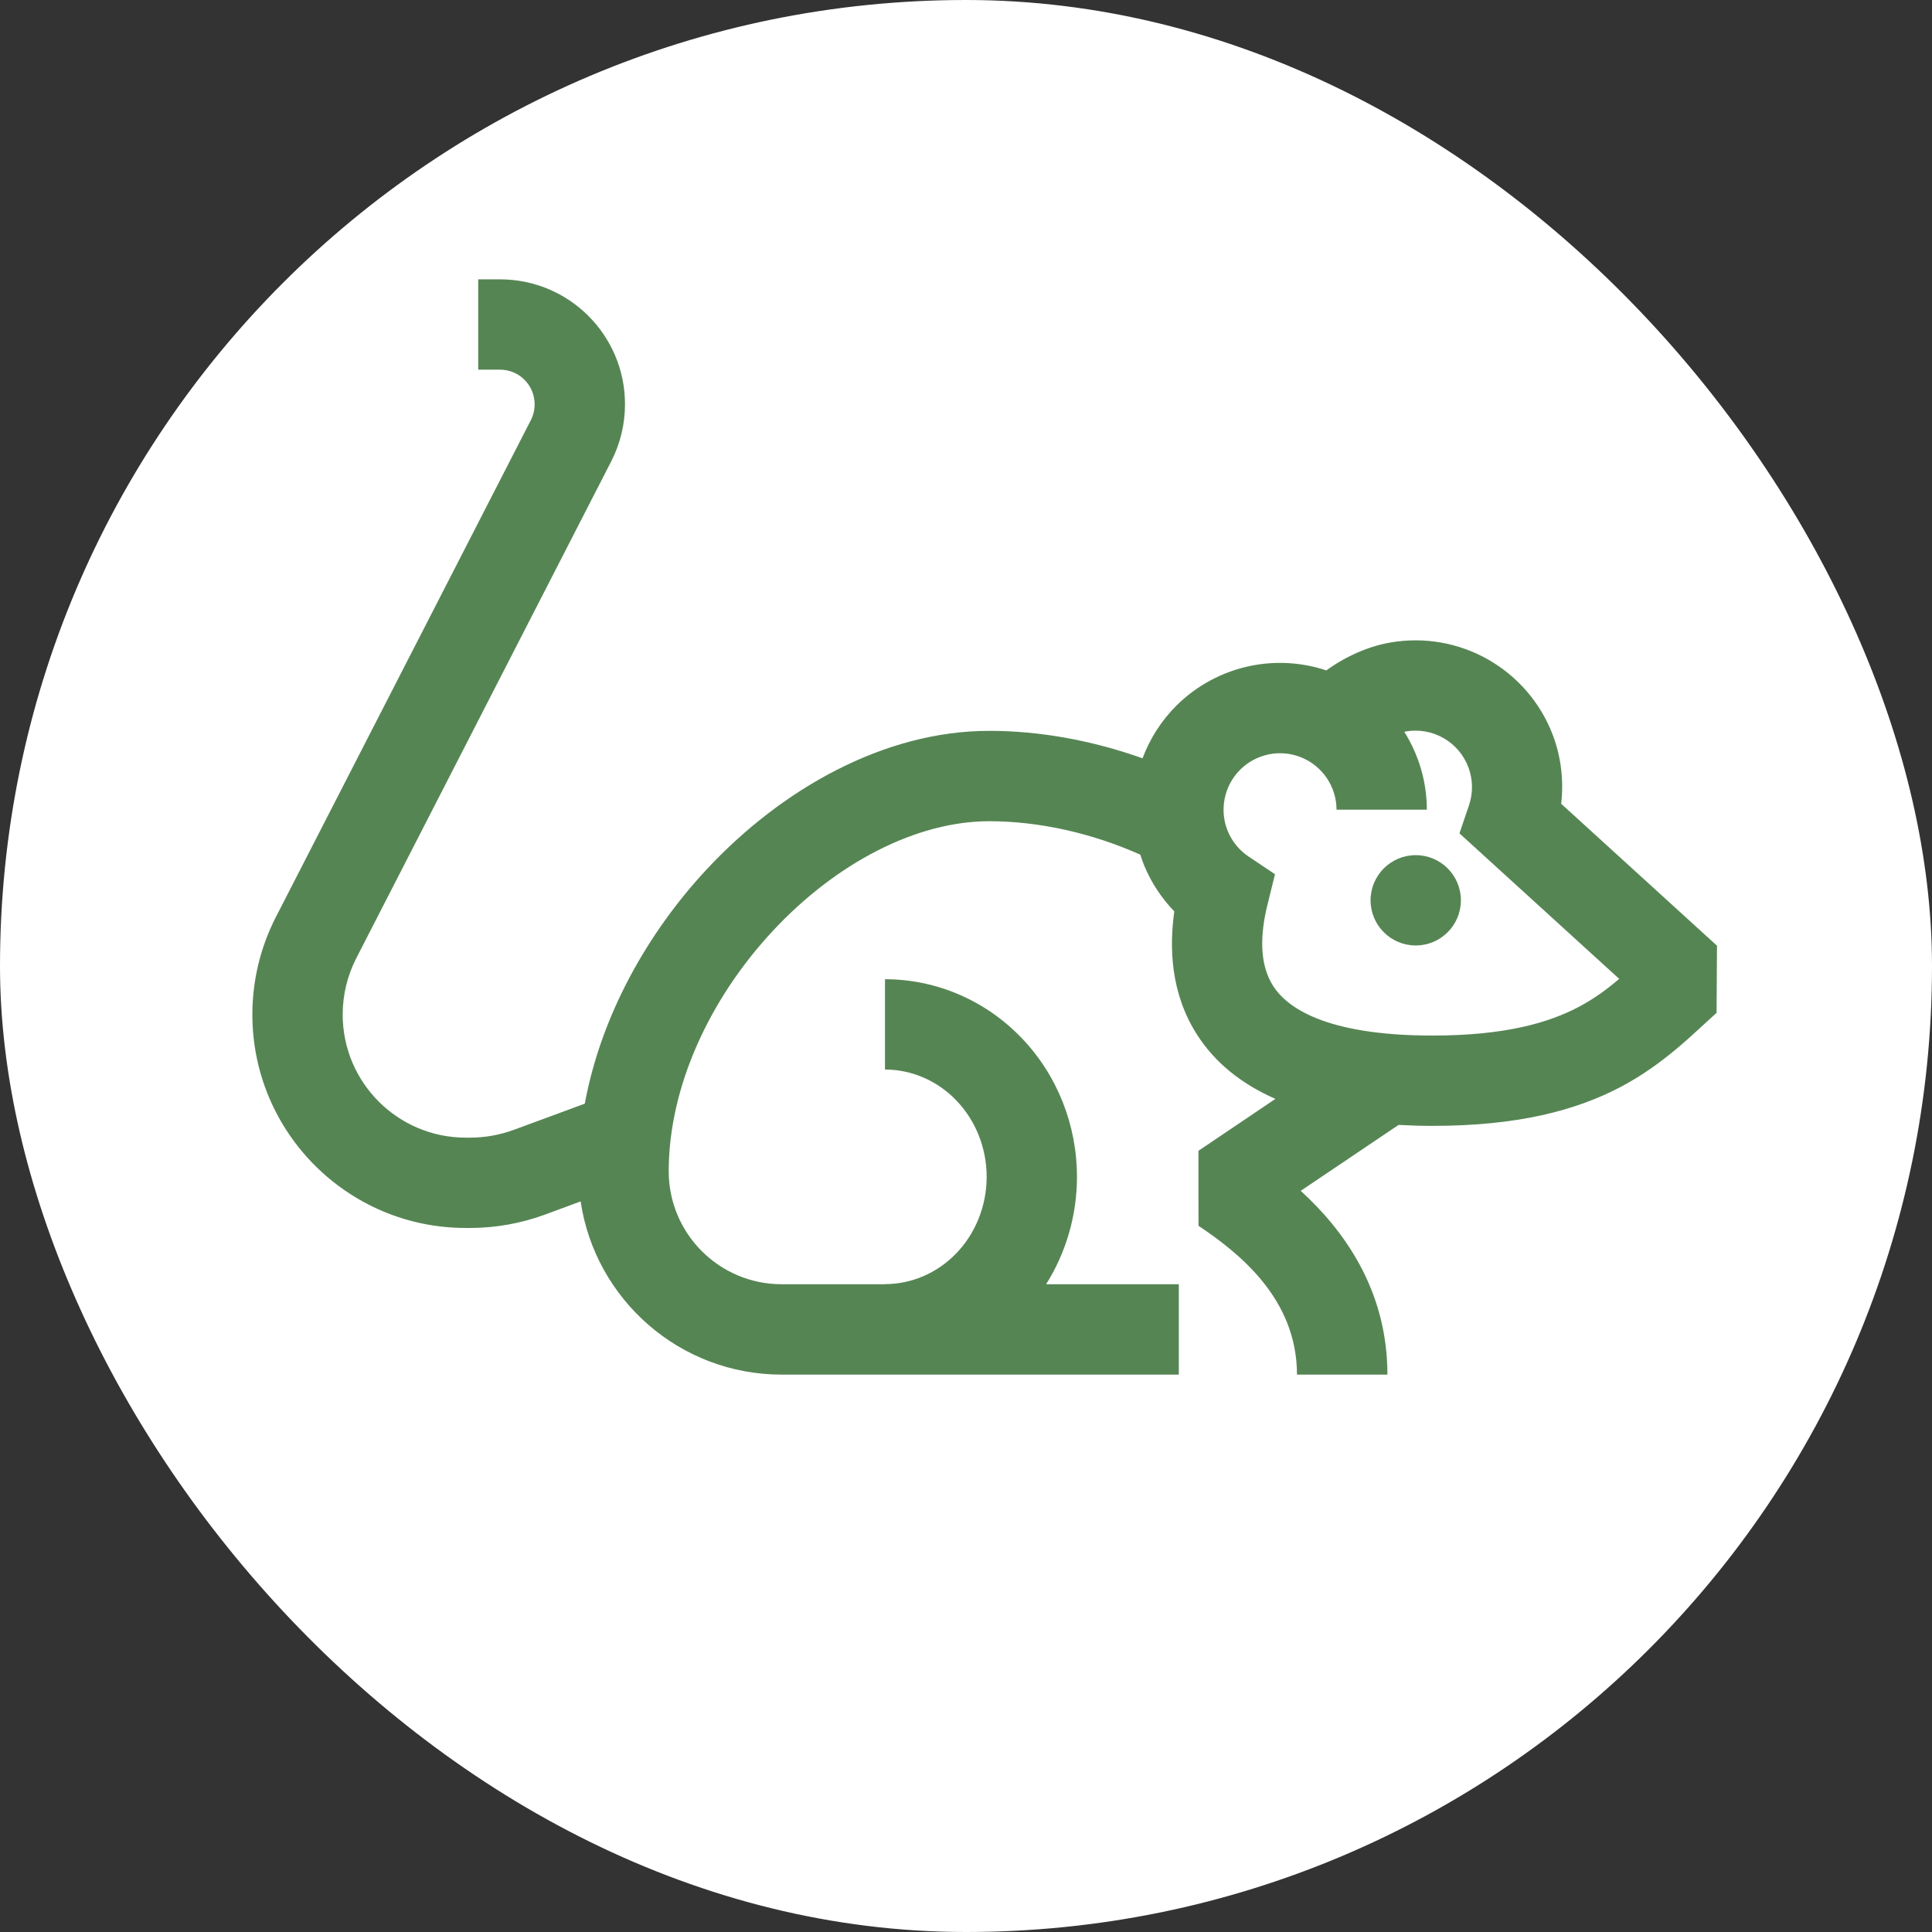
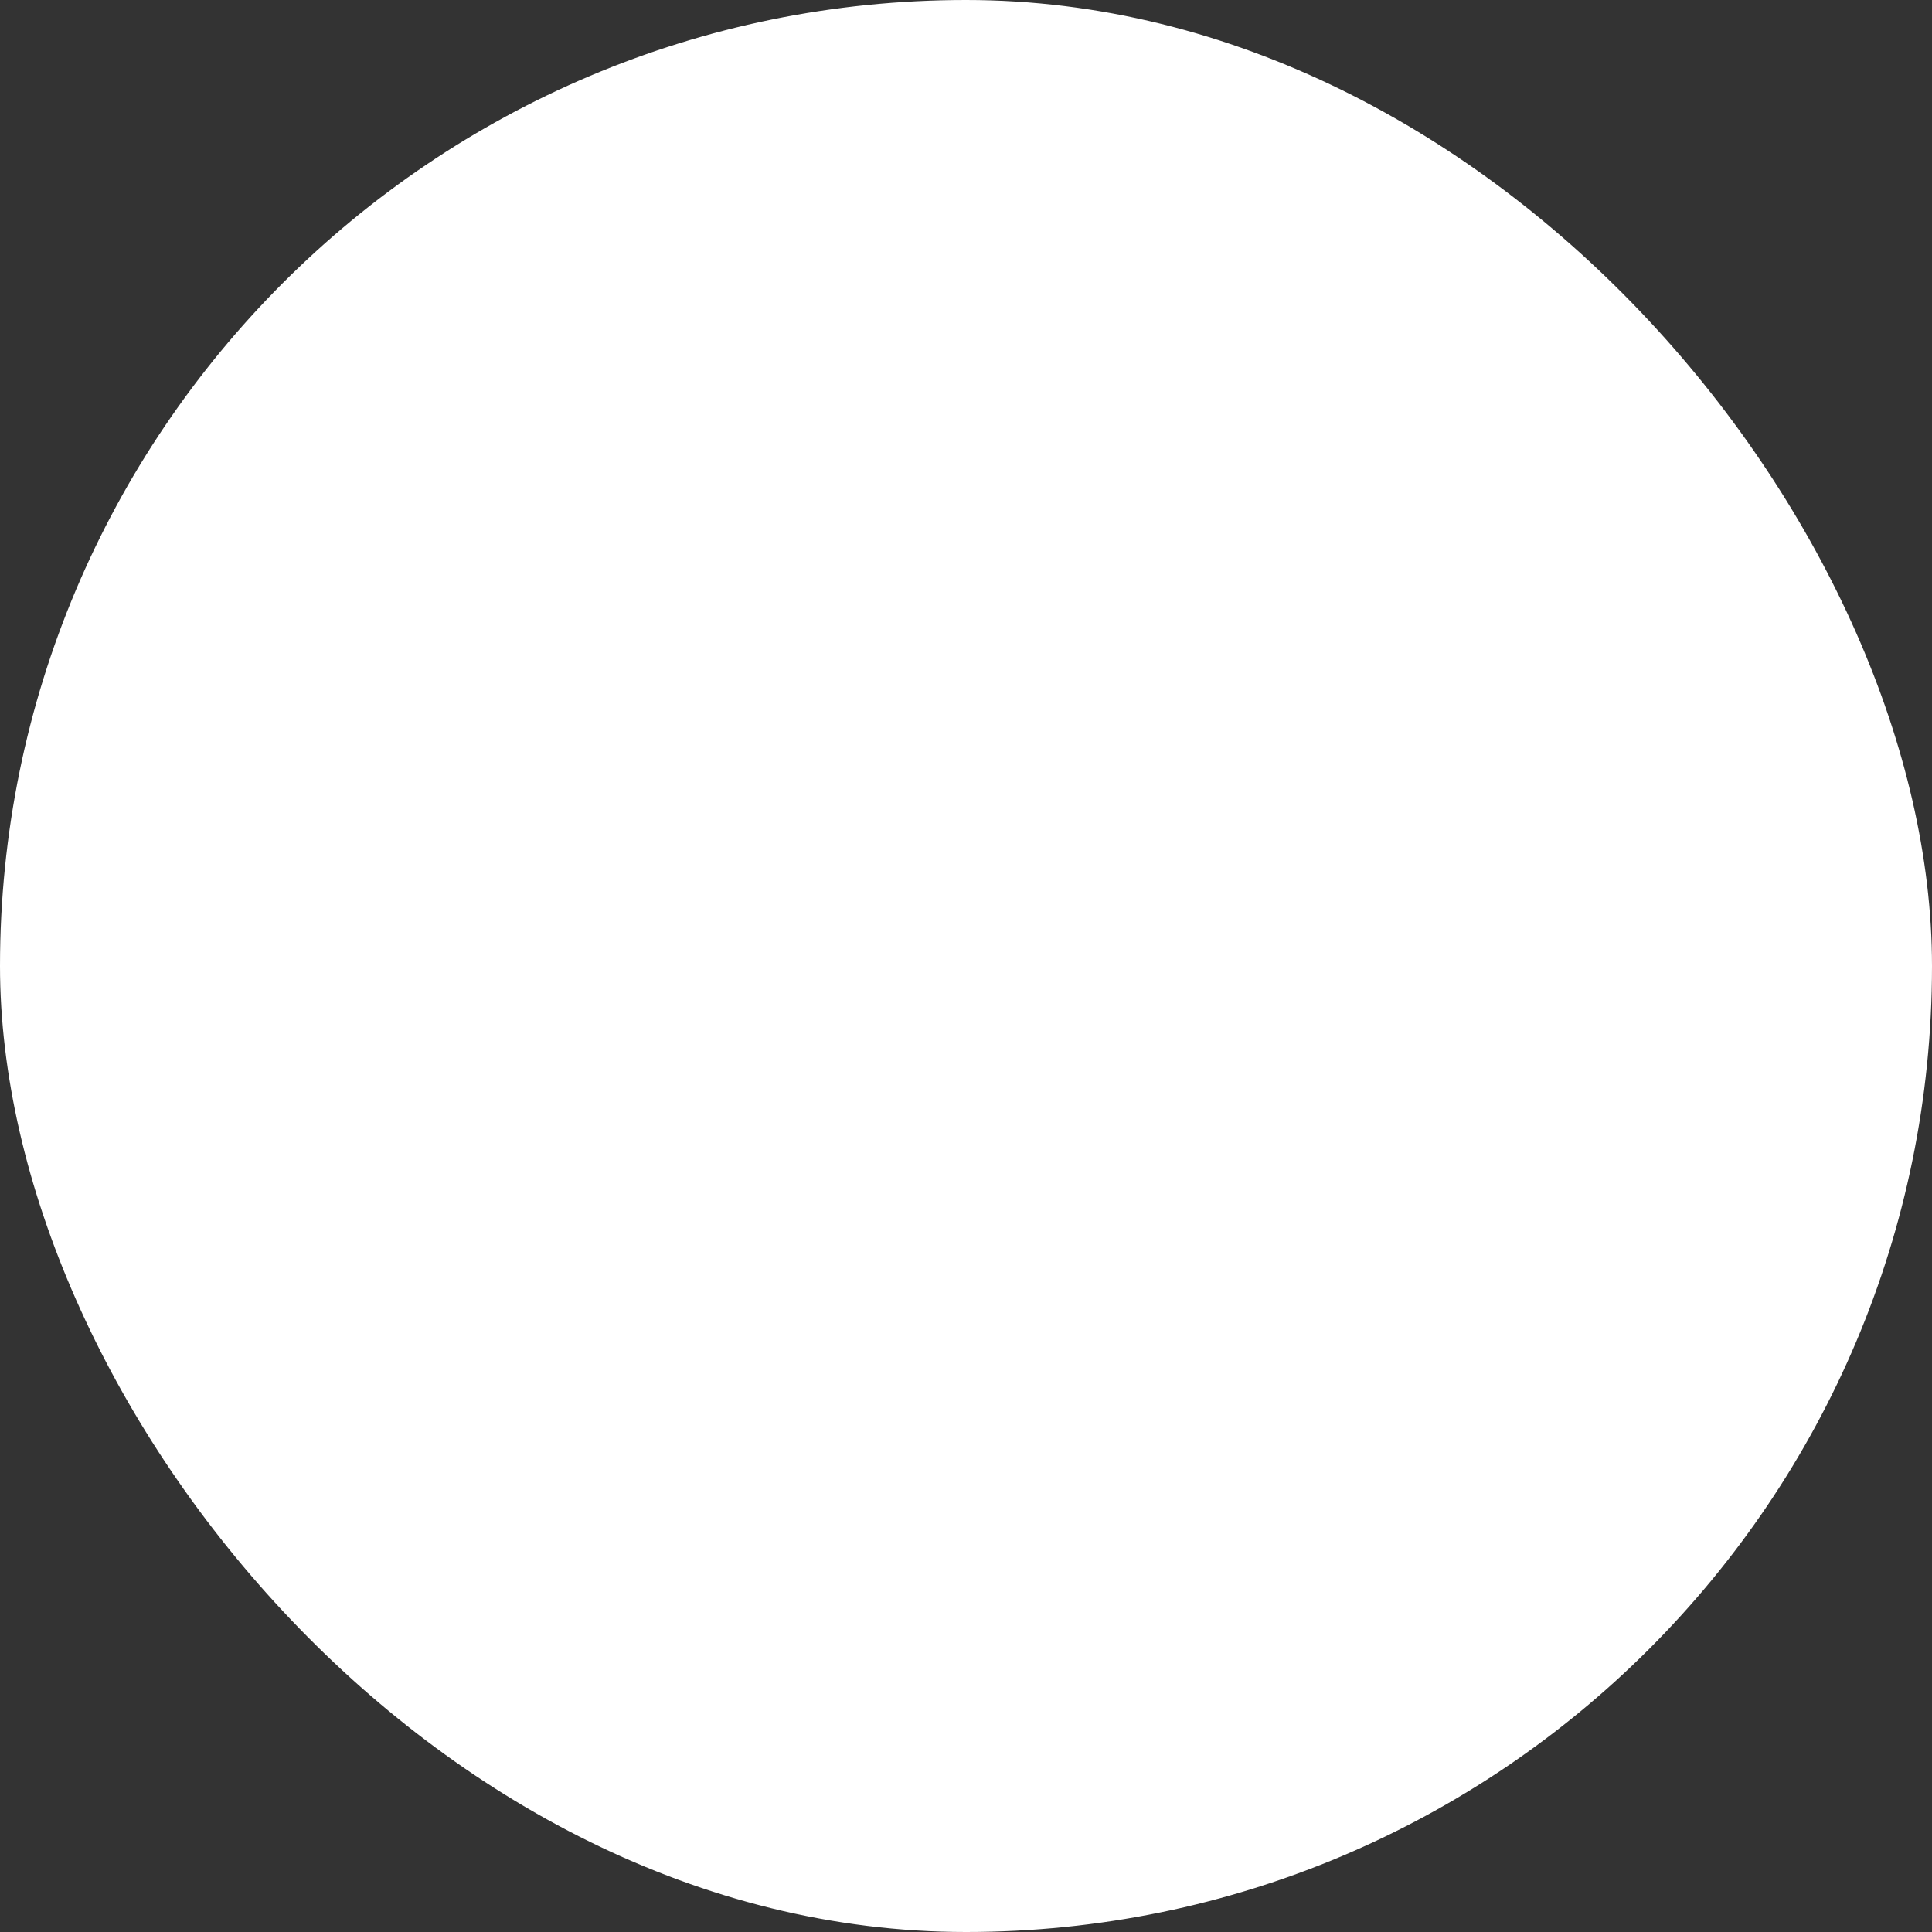
<svg xmlns="http://www.w3.org/2000/svg" width="32" height="32" viewBox="0 0 32 32" fill="none">
  <rect x="0" y="0" width="32" height="32" fill="#333333" stroke="none" />
  <rect width="32" height="32" rx="16" fill="white" />
-   <path d="M23.449 14.164C23.862 14.164 24.197 14.499 24.197 14.912C24.197 15.325 23.862 15.66 23.449 15.66C23.036 15.66 22.701 15.325 22.701 14.912C22.701 14.499 23.036 14.164 23.449 14.164Z" fill="#568554" />
-   <path fill-rule="evenodd" clip-rule="evenodd" d="M8.283 4.627C9.426 4.627 10.352 5.553 10.352 6.696C10.352 7.025 10.274 7.348 10.124 7.641L5.9 15.873C5.753 16.161 5.676 16.48 5.676 16.804C5.676 17.93 6.589 18.843 7.715 18.843H7.785C8.034 18.843 8.281 18.798 8.515 18.712L9.686 18.28C9.954 16.83 10.714 15.464 11.705 14.399C12.944 13.069 14.642 12.106 16.382 12.105C17.224 12.105 18.094 12.264 18.924 12.56C19.045 12.236 19.234 11.939 19.481 11.691C19.822 11.351 20.255 11.12 20.727 11.026C21.141 10.944 21.569 10.971 21.968 11.104C22.284 10.875 22.658 10.706 23.029 10.642C23.586 10.545 24.159 10.645 24.65 10.925C25.141 11.205 25.52 11.647 25.72 12.176C25.858 12.541 25.902 12.931 25.858 13.313L28.439 15.664L28.432 16.776C28.062 17.105 27.57 17.619 26.847 18.001C26.097 18.397 25.129 18.648 23.727 18.648C23.532 18.648 23.345 18.642 23.165 18.632L21.544 19.724C22.233 20.353 22.98 21.341 22.98 22.768H21.482C21.482 21.508 20.518 20.75 19.851 20.303L19.85 19.061L21.125 18.201C20.549 17.948 20.124 17.595 19.835 17.15C19.379 16.448 19.369 15.672 19.45 15.096C19.241 14.878 19.071 14.624 18.954 14.342C18.929 14.281 18.907 14.219 18.887 14.156C18.084 13.798 17.21 13.602 16.382 13.602C15.182 13.603 13.853 14.288 12.8 15.419C11.752 16.544 11.076 18.006 11.076 19.4C11.076 20.433 11.914 21.271 12.947 21.271H14.658V21.269C15.095 21.269 15.521 21.089 15.839 20.759C16.158 20.428 16.342 19.972 16.342 19.492C16.342 19.012 16.158 18.557 15.839 18.226C15.521 17.895 15.095 17.715 14.658 17.715V16.219C15.511 16.219 16.323 16.571 16.917 17.188C17.51 17.803 17.838 18.633 17.838 19.492C17.838 20.126 17.659 20.744 17.327 21.271H19.525V22.768H12.947C11.257 22.768 9.858 21.522 9.617 19.899L9.031 20.116C8.632 20.263 8.21 20.339 7.785 20.339H7.715C5.762 20.339 4.18 18.756 4.18 16.804C4.18 16.242 4.313 15.689 4.569 15.19L8.793 6.958C8.834 6.877 8.855 6.787 8.855 6.696C8.855 6.38 8.6 6.123 8.283 6.123H7.921V4.627H8.283ZM23.285 12.115C23.277 12.117 23.268 12.119 23.26 12.121C23.502 12.508 23.633 12.954 23.633 13.411H22.137C22.137 13.226 22.081 13.045 21.979 12.892C21.876 12.738 21.73 12.618 21.559 12.547C21.388 12.476 21.2 12.458 21.019 12.494C20.837 12.53 20.671 12.619 20.54 12.75C20.409 12.881 20.32 13.047 20.284 13.229C20.248 13.41 20.266 13.598 20.337 13.769C20.408 13.939 20.528 14.086 20.682 14.188L21.118 14.48L20.992 14.99C20.876 15.461 20.85 15.965 21.09 16.335C21.305 16.666 21.915 17.152 23.727 17.152C24.942 17.152 25.658 16.936 26.148 16.678C26.41 16.539 26.617 16.385 26.819 16.213L24.173 13.803L24.331 13.339C24.401 13.133 24.397 12.909 24.32 12.706C24.243 12.503 24.098 12.332 23.909 12.225C23.72 12.117 23.499 12.078 23.285 12.115Z" fill="#568554" />
</svg>